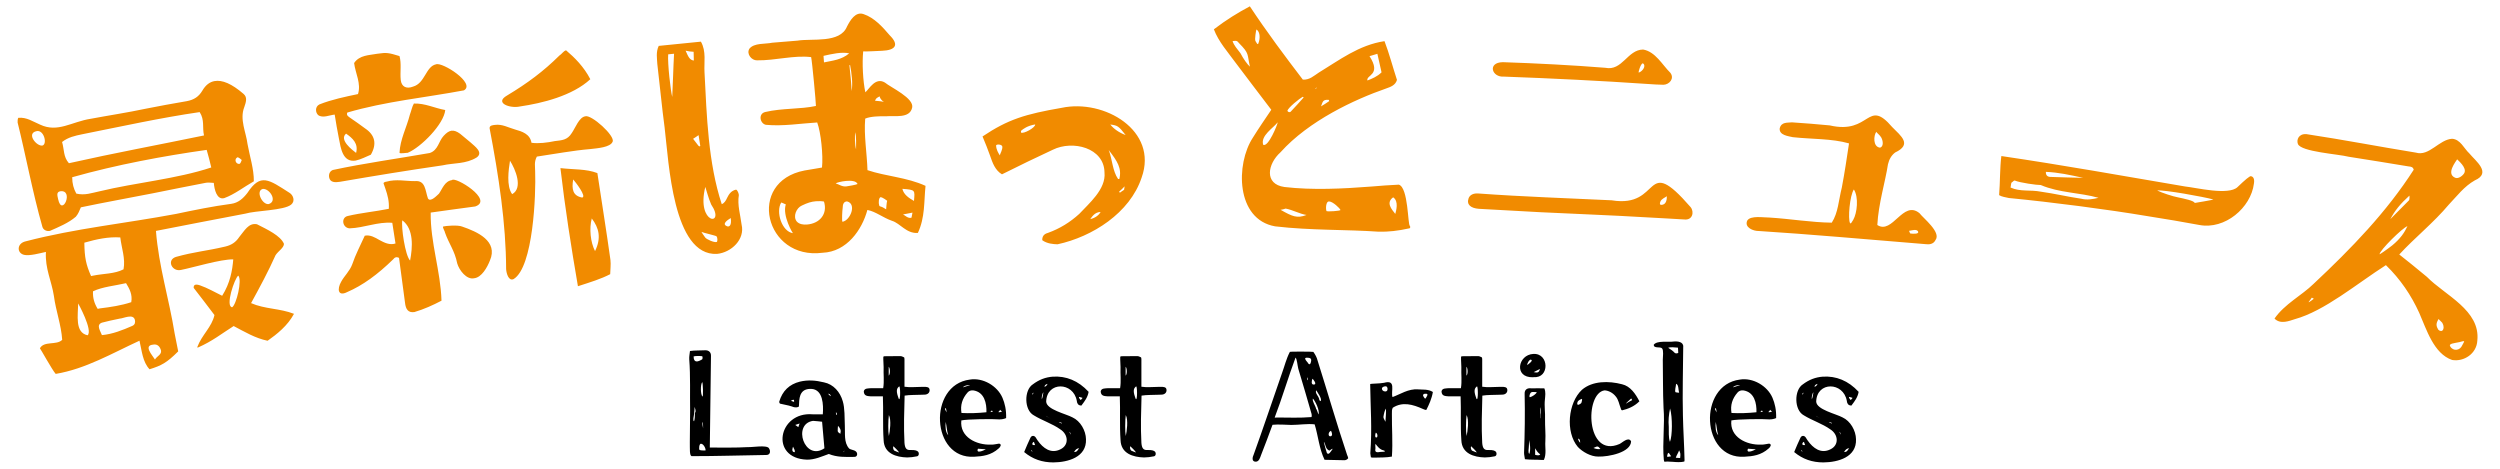
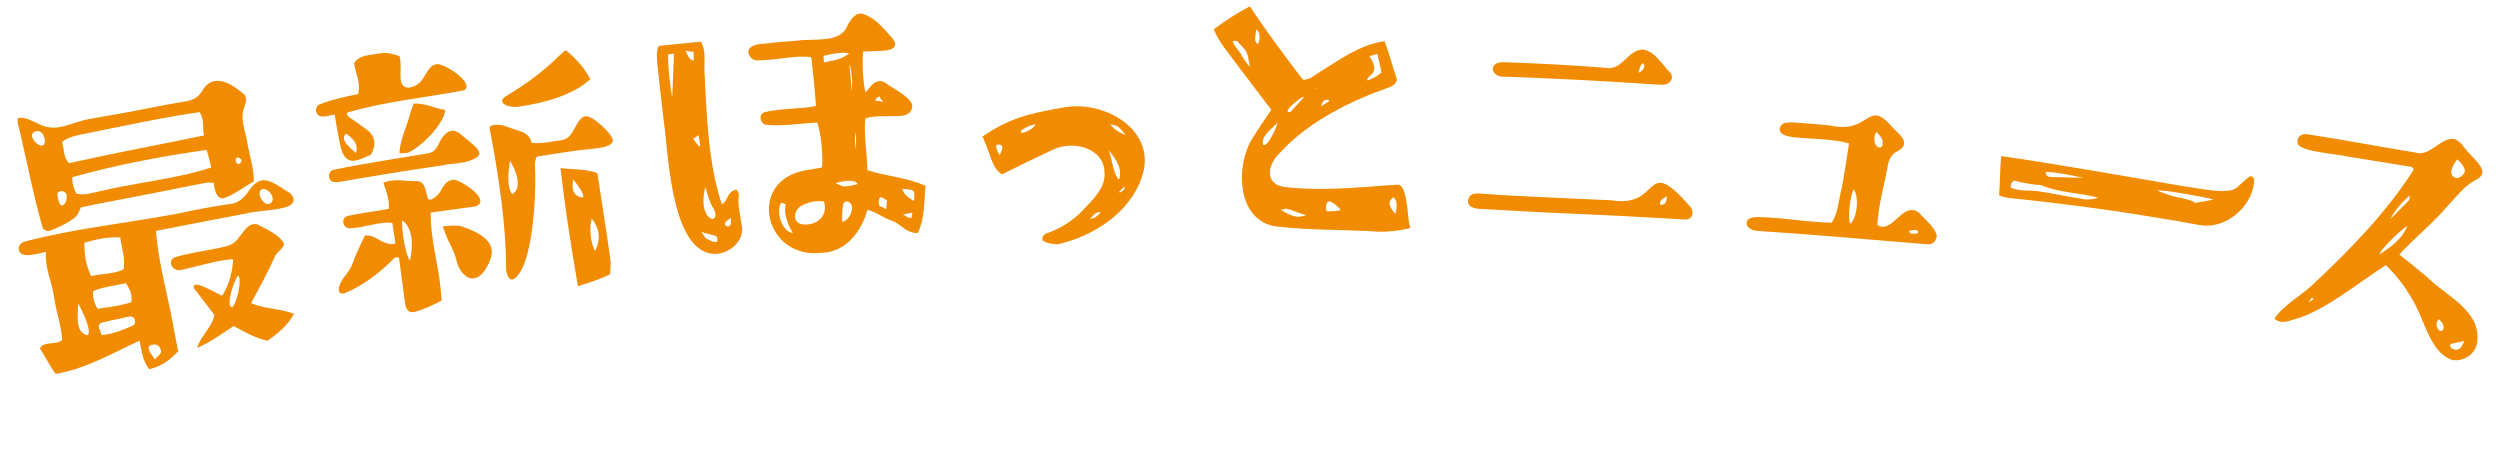
<svg xmlns="http://www.w3.org/2000/svg" id="_レイヤー_1" width="480" height="90" viewBox="0 0 480 90">
  <defs>
    <style>.cls-1,.cls-2{stroke-width:0px;}.cls-2{fill:#f18b00;}</style>
  </defs>
  <path class="cls-2" d="M47.077,41.024c-6.219,1.191-11.343,2.166-17.133,3.31.527,6.807,2.527,13.077,3.593,19.718.221,1.118.455,2.295.677,3.413-2.223,2.216-3.232,2.726-5.504,3.433-1.347-1.44-1.472-3.557-1.929-5.484-5.295,2.433-10.319,5.405-16.087,6.375-.656-.715-2.972-4.931-3.034-4.917.802-1.471,3.207-.529,4.281-1.624-.184-2.847-1.219-5.568-1.595-8.434-.446-2.911-1.714-5.213-1.53-8.447-1.095.238-3.195.825-4.21.56-1.419-.36-1.388-2.212.318-2.591,9.61-2.498,19.158-3.44,28.881-5.265,3.595-.757,6.948-1.45,10.591-1.936,1.357-.188,2.28-1.026,3.1-2.089,2.532-3.869,4.112-2.564,8.086-.026.705.426,1.153,1.567.327,2.258-1.374,1.146-6.857,1.14-8.831,1.746ZM17.4,22.81c3.557-.669,7.015-1.179,10.552-1.932,2.678-.523,4.858-.943,7.924-1.459,1.371-.258,2.291-.856,2.979-2.02.637-1.094,1.437-1.668,2.312-1.828,1.502-.274,3.322.494,5.603,2.465.761.656.47,1.561.13,2.536-.927,2.36.348,4.814.624,7.081.423,2.362,1.234,4.776,1.215,7.157-1.9,1.072-3.67,2.491-5.687,3.229-1.448.39-1.904-1.722-2.001-2.924-.514-.027-1.1-.101-1.53-.02-3.44.645-6.805,1.354-10.241,2.031-4.601.908-9.16,1.715-13.754,2.682-.255.606-.5,1.27-.962,1.797-1.403,1.217-3.341,2.001-4.973,2.723-.609.132-1.248-.158-1.437-.731-1.888-6.589-3.294-14.204-4.772-20.084.011-.247-.017-.672.132-.888,1.595-.164,2.832.736,4.188,1.303,3.397,1.603,6.051-.552,9.698-1.118ZM6.936,25.199c-1.911.474.126,2.979,1.24,2.74.965-.33.226-3.179-1.24-2.74ZM15.01,58.259c-.03,2.216-.675,5.607,1.813,6.115,1.048-.961-1.81-6.116-1.813-6.115ZM11.543,36.728c-.738.158-.537.79-.387,1.494.764,3.579,3.124-1.894.387-1.494ZM25.901,61.429c-.324-1.282-2.186-.286-2.929-.253-1.32.274-2.4.501-3.407.775-1.162.429-.288,1.594.004,2.391,2.025-.183,3.985-.96,5.818-1.766.575-.24.599-.735.514-1.146ZM24.201,54.367c-2.04.479-4.578.702-6.348,1.568-.053,1.237.231,2.281.9,3.366.14-.03.281-.059.421-.089,2.022-.243,4.151-.563,6.028-1.193.264-1.463-.336-2.564-1.001-3.653ZM23.098,45.589c-2.251-.151-4.506.316-6.903,1.006.035,2.875.323,4.225,1.292,6.411.121-.026.241-.051.362-.076,1.936-.409,4.164-.32,5.87-1.222.389-2.101-.382-4.025-.622-6.12ZM15.749,25.786c-1.302.27-2.668.556-3.832,1.477.434,1.442.212,2.838,1.313,4.076,8.741-1.966,17.173-3.518,25.937-5.333-.36-1.581.156-2.958-.834-4.483-7.521,1.094-15.068,2.763-22.584,4.262ZM40.565,32.155c-.281-1.169-.54-2.219-.883-3.376-8.16,1.151-17.265,2.828-25.822,5.249.002,1.226.275,2.211.792,3.145,1.683.381,2.922-.123,4.396-.428,7.016-1.697,14.859-2.378,21.517-4.59ZM30.853,67.096c-.273-.74-.774-1.068-1.49-.922-1.829.187-.153,1.99.393,2.859.357-.686,1.478-.972,1.098-1.937ZM52.904,49c-1.387,3.109-3.023,6.147-4.699,9.199,2.635,1.163,5.581,1,8.24,2.056-1.207,2.283-3.316,3.939-5.066,5.172-2.37-.485-4.455-1.746-6.516-2.825-2.328,1.474-4.094,2.909-6.833,4.114-.049.07-.19-.025-.142-.095.851-2.305,2.792-3.839,3.288-6.131-1.342-1.821-2.738-3.57-3.995-5.221-.008-.365.082-.871,1.221-.48,1.473.512,2.81,1.295,4.252,2.001,1.538-2.426,1.958-4.882,2.133-6.989-2.391-.051-7.731,1.575-10.029,2.027-1.74.401-2.825-1.893-.99-2.497,3.642-1.014,5.762-1.114,9.494-1.993,1.143-.273,1.989-.795,2.678-1.836.983-1.156,1.763-2.762,3.394-2.446,1.941.992,4.535,2.18,5.189,3.771-.048.801-1.079,1.346-1.619,2.174ZM45.739,52.918c-.714.559-2.519,5.9-1.178,6.077.794-.392,2.002-5.314,1.178-6.077ZM45.919,31.478c.308-.056.356-.491.499-.761-.228-.203-.529-.453-.795-.527-.709.312-.404,1.293.296,1.288ZM50.457,36.272c-1.45.38-.076,3.122,1.147,2.905,1.732-.549.165-3.015-1.147-2.905ZM65.511,54.08c.617-1.137,1.646-2.036,2.118-3.33.625-1.865,1.578-3.661,2.407-5.495,1.025-.226,1.989.35,2.811.828.953.518,1.966,1.026,3.09.669-.206-1.324-.411-2.648-.617-3.972-2.782-.236-5.402.971-8.198,1.062-1.387-.077-1.719-2.09-.325-2.379,2.535-.595,5.247-.846,7.855-1.372.093-1.411-.212-2.578-.669-3.903-.108-.287-.223-.633-.342-.98.025-.246.392-.303.578-.332,1.866-.532,3.693-.083,5.447-.103,2.042-.184,1.957,1.771,2.5,3.328.498.835,1.834-.696,2.116-.918.673-.947,1.09-2.402,2.501-2.605.592-.757,8.098,3.828,4.464,5.063-2.87.402-5.686.747-8.554,1.172-.076,5.773,1.903,11.181,2.076,16.918-1.594.843-3.433,1.667-5.194,2.181-1.198.184-1.677-.53-1.811-1.784-.39-2.914-.771-5.769-1.152-8.625-.47-.231-.824-.115-1.132.297-2.958,2.891-5.831,4.995-8.833,6.283-1.767.901-1.955-.588-1.137-2.001ZM68.737,18.061c.637-2.044-.491-3.932-.748-5.956,1.04-1.561,2.916-1.489,4.476-1.788,1.82-.278,2.224-.158,4.24.45.41,1.455.078,3.083.237,4.576.143,1.374,1.158,1.767,2.361,1.286,2.326-.647,2.432-3.875,4.419-4.282,1.218-.482,7.655,3.649,5.358,5-7.365,1.388-15.027,2.107-22.396,4.261-.234.524.186.76.615,1.057.931.641,1.859,1.284,2.794,1.986,1.916,1.279,2.302,2.979,1.111,5.049-.949.392-1.879.904-2.916,1.131-2.525.405-2.864-2.454-3.214-4.222-.312-1.53-.554-3.011-.813-4.61-1.004.102-2.302.741-3.174.095-.523-.461-.648-1.596.237-2.045,2.34-.933,5-1.484,7.412-1.986ZM91.56,30.207c-2.076,1.318-4.497,1.054-6.564,1.536-6.768.981-13.027,2.006-19.708,3.158-.86.14-1.923.194-2.099-.871-.108-.651.183-1.186.718-1.395,6.041-1.299,12.466-2.177,18.606-3.259,1.621-.54,1.688-2.248,2.674-3.299,1.092-1.188,1.9-1.303,3.162-.39.711.566,1.359,1.142,1.998,1.659.866.789,2.463,1.901,1.214,2.86ZM66.445,25.657c-1.394,1.197,1.207,3.148,1.925,3.702.475-1.777-.639-2.815-1.925-3.702ZM78.738,50.024c.483-2.502.755-6.064-1.494-7.723-.245,1.252.544,6.776,1.494,7.723ZM78.284,29.338c-.256-.022-1.481.224-1.578-.004.114-2.566,1.356-4.817,1.995-7.338.276-.709.409-1.517.766-2.116,2.151-.076,3.94.877,6.021,1.245-.254,2.701-4.657,7.158-7.204,8.213ZM85.437,44.653c.043-.128-.522-1.015-.356-1.16.417-.123,2.808-.348,3.668.015,2.877.982,6.955,2.784,5.31,6.524-.501,1.281-1.58,3.249-3.033,3.394-1.43.324-2.866-1.529-3.245-2.868-.473-2.417-1.598-3.77-2.344-5.904ZM113.404,28.615c-3.466.288-6.889.952-10.329,1.451-.556,1.039-.325,1.856-.326,2.824.173,4.335-.355,18.431-4.146,20.698-.923.427-1.365-1.026-1.427-1.925-.024-8.776-1.429-17.91-3.175-27.058-.011-.544.616-.567,1.051-.626,1.362-.183,2.527.51,3.834.883,1.308.373,2.877.837,3.16,2.554,1.343.191,3.07-.028,4.476-.324,1.358-.169,2.421-.178,3.259-1.548.694-.991,1.396-3.009,2.567-3.208,1.149-.442,5.84,3.79,5.27,4.883-.44,1.077-2.919,1.242-4.214,1.396ZM97.919,30.859c-.272,1.73-.725,4.879.416,6.421,2.145-1.192.614-4.802-.416-6.421ZM107.406,10.662c.417-.233.783-.881,1.278-1.001,1.63,1.374,3.427,3.157,4.656,5.55-3.425,3.175-9.236,4.612-13.516,5.232-1.901.427-4.959-.679-2.487-2.096,3.991-2.4,7.005-4.653,10.07-7.686ZM117.159,52.639c-1.785.934-3.79,1.536-6.197,2.317-1.286-7.459-2.492-15.168-3.36-22.679,2.469.299,4.941.123,7.094.958.848,5.639,1.734,11.092,2.51,16.68.105.894-.033,1.817-.048,2.724ZM110.051,34.455c-.327,1.915-.05,3.148,1.726,3.478.911-.17-1.291-2.987-1.726-3.478ZM113.62,41.942c-.512,1.934-.254,4.561.626,6.27,1.237-2.504.766-4.442-.626-6.27ZM127.622,24.617c-.555-4.105-.924-8.229-1.418-12.339-.044-1.02-.301-2.261.271-3.467,2.698-.281,5.398-.552,8.098-.814,1.063,1.826.58,4.043.691,5.84.44,8.517.7,17.412,3.313,25.358.476-.166.797-.678,1.051-1.245.31-.632.737-1.335,1.704-1.546.323.151.505.796.528,1.036-.311,1.957.289,3.769.526,5.675.687,2.829-1.946,5.361-4.725,5.633-8.488.422-9.256-17.752-10.04-24.131ZM129.419,10.317c-.376.038-.752.077-1.128.115-.136,1.763.474,7.069.777,8.183.134-2.366.19-5.508.351-8.298ZM134.673,44.521c.006.06.435.68.72,1.073.217.34,1.754,1.032,2.227.866.17-.138.168-.799-.045-1.081-.012-.119-2.642-.705-2.903-.859ZM133.074,26.652c.996,1.228,1.095,1.64,1.381,1.37-.11-.692-.22-1.385-.33-2.077-.056.065-.935.635-1.051.707ZM131.638,9.732c.49,1.098.748,1.795,1.579,1.894.01-.544-.049-1.14-.039-1.684-.508-.01-.959-.086-1.54-.21ZM136.551,39.271c-.555-1.271-.874-2.626-1.133-3.385-1.803,7.291,4.009,7.625,1.133,3.385ZM139.723,43.486c.31.031.779-.194.582-1.622-.58.356-1.91,1.206-.582,1.622ZM166.558,32.671c3.534,1.197,7.544,1.36,11.143,3.011-.311,3.024-.07,6.074-1.473,9.044-2.244.138-3.343-1.835-4.965-2.33-1.75-.607-3.113-1.777-4.726-2.086-1.024,3.801-3.941,8.034-8.604,8.219-11.098,1.448-14.667-13.644-3.462-15.795,1.156-.213,2.316-.365,3.352-.566.254-2.306-.213-6.783-.919-8.654-3.16.184-6.538.763-9.867.45-1.145-.261-1.499-2.157-.089-2.462,3.185-.758,6.763-.509,9.71-1.158.01-.663-.722-8.489-.917-9.377-3.37-.4-6.812.666-10.408.618-1.006.028-2.062-1.203-1.458-2.221.908-1.165,3.084-.872,4.386-1.162,1.632-.138,3.202-.267,4.833-.397,2.81-.469,8.183.574,9.528-2.706.61-1.186,1.63-2.942,3.188-2.388,2.074.7,3.646,2.463,5.008,4.059,1.95,1.921,1.001,2.881-1.445,2.979-.438.027-3.449.17-3.641.124-.225,2.241-.045,5.717.414,7.85.764-.655,1.927-2.959,3.751-1.875,1.128.945,5.687,3.007,5.235,4.841-.492,2.133-3.392,1.471-4.937,1.633-1.371-.031-3.109.027-4.075.454-.271,3.267.329,6.533.437,9.894ZM150.879,39.232c.005.059-.639-.308-.889-.347-1.076,1.779.112,5.589,2.274,5.89.017.178-2.12-3.374-1.385-5.543ZM158.205,38.699c-.437-.087-.99-.103-1.54-.06-.915.072-1.634.31-2.697.818-1.069.449-1.786,2.134-.973,3.09.47.503,1.215.622,1.943.563,2.49-.201,3.999-2.06,3.266-4.411ZM163.051,10.242c-1.47-.317-3.328.12-4.938.483.031.419.063.837.095,1.256,1.734-.372,3.358-.491,4.843-1.739ZM164.651,35.331c-.452-1.173-3.966-.374-4.192-.114.564.138,1.221.691,2.072.568.183-.014,1.945-.321,2.12-.454ZM162.62,38.666c-.672.049-.814.602-.826,1.264-.086.487-.183,2.48-.048,2.651,1.509-.233,2.808-3.454.874-3.915ZM163.209,12.457c.062-.005.005.059-.121.068.19,1.791.393,3.762.416,4.963.275-1.403.003-3.49-.295-5.032ZM164.19,25.379c-.069.787-.077,2.412.173,3.296.001-.842.076-2.411-.173-3.296ZM168.803,39.433c.068.116.072.175.134.171.622.139,1.015.534,1.202.581,0,0,.092-1.389.197-1.637,0,0-.84-.665-1.272-.696-.359.144-.416,1.11-.261,1.581ZM168.004,19.341c3.008.221,1.29.637.879-.84-.601.34-.664.345-.879.84ZM173.383,41.176c.377.156.969.84,1.627.619.047-.243.138-.73.184-.973-.483.089-1.81.354-1.811.354ZM173.255,36.255c.256,1.125,1.279,1.783,2.23,2.326.176-2.114.3-2.123-2.23-2.326ZM212.063,33.115c-.059-4.743-6.096-6.253-9.915-4.367-3.091,1.432-6.469,3.07-9.772,4.723-1.325-.78-1.827-2.258-2.254-3.499-.429-1.241-.917-2.419-1.477-3.773,4.914-3.297,8.229-4.288,15.198-5.495,8.169-1.736,18.581,4.374,15.354,13.38-2.258,6.825-9.481,11.376-16.147,12.822-.849-.029-2.002-.106-2.939-.79-.04-1.02.678-1.287,1.159-1.425,2.216-.805,4.181-2.012,5.955-3.629,1.762-1.92,5.167-4.715,4.837-7.947ZM192.442,28.123c-.078-.356-.888-.5-1.185-.246-.025.782.442,1.542.707,1.95.047-.304.566-1.107.478-1.704ZM198.754,23.892c-1.478.239-2.317.875-2.676,1.189-.061.003-.051.243-.046.363.447.341,2.806-.955,2.722-1.552ZM209.327,42.077c.543-.137,1.507-.465,2.027-1.439.063.058.062.058-.059.061-1.156.033-1.676,1.009-1.968,1.378ZM212.869,28.772c.728,1.962.72,4.003,1.801,5.596.123-.003.184-.005.245-.006.501-2.053-.387-3.412-1.982-5.472.058-.121-.062.002-.064-.118ZM213.173,23.903c.64.823,1.708,1.577,2.954,2.027-1.4-1.767-1.526-1.824-2.954-2.027ZM215.929,35.777s-.894.922-1.075,1.046c0,0,.125.117.188.176-.002-.061.722-.498.78-.559-.002-.061.106-.663.107-.663ZM240.56,26.414c1.109-1.801,2.409-3.66,3.528-5.337-2.223-2.945-4.59-6.003-6.914-9.115-1.382-1.915-3.212-3.943-4.111-6.336,2.375-1.818,4.639-3.208,6.907-4.411,3.289,4.975,6.72,9.546,10.175,14.073,1.307.07,2.062-.703,3.067-1.353,3.89-2.357,7.7-5.301,12.612-6.034.89,2.3,1.638,5.138,2.392,7.437-.275,1.013-1.217,1.351-2.031,1.633-6.153,2.134-14.902,6.224-20.332,12.27-2.471,2.214-3.201,6.109.768,6.664,5.374.624,11.179.337,16.693-.091,1.715-.145,3.493-.286,5.27-.361,1.823.587,1.692,7.667,2.109,7.918.118.123.108.483-.135.476-2.139.482-4.023.677-5.843.638-6.059-.433-13.097-.227-19.891-1.027-7.57-1.33-7.591-11.992-4.264-17.044ZM239.986,12.796c-.567-2.459-.064-2.461-2.075-4.495-.379-.419-.378-.539-1.256-.415.255.839.884,1.496,1.513,2.334.566,1.078,1.319,2.157,1.818,2.576ZM241.233,5.655c-.062.119-.375,1.92-.187,2.22.439.779.5.779.69.059.25-1.019.064-1.92-.503-2.279ZM242.532,27.794c.982.541,2.783-3.954,2.787-4.314-.809,1.076-3.342,2.573-2.787,4.314ZM245.868,40.282c2.248,1.27,3.152,1.697,4.984.992-1.274-.191-2.67-.981-4.009-1.228-.487.178-.975.236-.975.236ZM247.185,21.268c.061.241.431.362.619.184.935-.954,1.747-1.909,2.5-2.743,0,0-.123-.121-.185-.122-.562.295-2.808,2.08-2.934,2.68ZM252.556,17.11s.564-.534.314-.297q-.312.056-.314.297ZM253.639,20.421c.499-.294,1.062-.648,1.563-1.002-.02-.08-.04-.16-.06-.24-1.241-.135-1.185.466-1.503,1.242ZM254.694,40.534c.303.123,2.558-.026,2.681-.203-.116-.362-1.5-1.642-2.171-1.65-.668-.069-.688,1.492-.51,1.853ZM262.542,15.456c.879-.344,1.884-.743,2.714-1.565-.266-1.186-.533-2.372-.801-3.558-.504.169-1.133.337-1.511.449,2.365,3.648-.695,3.587-.402,4.674ZM267.894,41.077c.135-.536.732-2.442-.41-3.191-1.43,1.047-.296,2.274.41,3.191ZM324.595,39.764c.728.899.413,2.559-1.223,2.373-2.315-.117-4.688-.291-7.247-.409-6.636-.404-13.765-.652-20.34-.983-3.591-.182-7.852-.437-11.869-.654-1.458-.118-2.411-.753-1.935-2.057.269-.651.952-.925,1.746-.894,9.025.658,16.905.884,25.699,1.316,9.797,1.612,6.004-9.24,15.168,1.307ZM288.536,11.938c6.253.205,13.44.576,19.678,1.077,3.278.681,4.232-3.465,7.259-3.505,2.366.399,3.697,2.959,5.22,4.452.862,1.086-.164,2.274-1.294,2.314-1-.011-1.998-.081-3.18-.161-8.595-.59-18.509-1.084-27.427-1.404-2.379.199-3.265-2.719-.256-2.773ZM314.614,13.902c-.004.06.125.008.32-.099.785-.489,1.033-1.373.486-1.651-.446.091-.869,1.746-.806,1.75ZM320.029,37.675c-.262.222-1.082.523-1.243,1.054-.148.35-.104.594.141.611,1.04.015,1.124-1.122,1.102-1.665ZM362.491,31.538c-.5,3.326-1.838,7.583-2.044,11.665,2.921,1.897,4.932-4.879,8.094-2.271.75.993,4.193,3.647,3.082,5.145-.411.856-1.275.872-1.82.807-10.959-.904-22.87-1.948-32.119-2.532-1.043.026-2.817-.672-2.21-2.003.642-1.029,3.178-.561,4.283-.579,4.029.249,8.014.938,11.942.982,1.243-1.923,1.303-4.268,1.93-6.737.544-2.84.972-5.75,1.382-8.482-3.27-.945-7.214-.797-10.788-1.194-.854-.202-2.642-.367-2.522-1.681.306-1.298,1.534-1.064,2.354-1.167,2.173.143,5.087.367,7.254.586,7.865,1.834,7.149-5.352,11.982.309,1.746,1.765,3.872,3.338.574,4.895-.683.526-1.139,1.261-1.375,2.26ZM355.944,36.376c-.806,1.182-1.156,5.669-.745,6.438.156.257.323-.147.618-.598.754-1.307,1.083-4.35.128-5.84ZM361.191,26.384c-.262-.452-.786-.81-.945-1.069-.51.668-.689,2.881.729,3.037.711-.223.582-1.324.217-1.968ZM366.787,44.833c.547.064,1.889.162,1.413-.498-.389-.348-.972-.115-1.661-.015,0,0,.187.506.249.513ZM432.75,35.267c-.572,4.591-5.541,8.883-10.507,7.923-3.158-.595-6.389-1.127-9.927-1.691-7.799-1.312-18.21-2.665-26.628-3.483-.604-.141-1.399-.247-1.857-.55.201-2.455.132-5.248.429-7.507,11.804,1.738,23.431,3.826,35.258,5.841,2.107.22,8.336,1.768,10.077.129,1.443-1.391,2.338-2.147,2.585-2.104.737.131.633,1.087.569,1.442ZM402.914,37.98c-3.662-1.035-7.491-.922-11.086-2.454-.689.023-4-.432-5.004-.867-.184-.025-.346.256-.546.35-.2.095-.157.705-.258.995,1.88.857,3.814.395,5.818.797,2.632.368,5.108.964,7.737,1.351,1.145.29,2.237.089,3.339-.171ZM392.808,32.998c-.031.662.305.952.866.97,1.928.09,4.179.111,6.303.18-2.614-.565-4.738-1.052-7.168-1.15ZM424.959,38.296c-1.926-.52-9.383-1.872-10.789-1.725.872.443,3.141,1.175,3.937,1.307,1.215.26,3.163.646,3.277,1.091,0-.002,3.492-.567,3.575-.673ZM441.199,27.648c-.303-.787.11-1.993,1.63-1.896,7.169,1.086,13.792,2.377,21.023,3.552,2.545.769,4.453-2.511,6.947-2.66,1.599.092,2.316,1.902,3.29,2.786,1.236,1.492,4.352,3.766,1.074,5.203-2.054,1.152-3.415,3.008-4.979,4.638-2.921,3.487-6.587,6.397-9.522,9.592,1.688,1.328,3.42,2.73,5.3,4.294,3.483,3.55,10.302,6.406,9.684,12.238-.12,2.494-2.546,4.102-4.833,3.722-3.543-1.207-4.915-5.855-6.317-9.035-1.541-3.393-3.609-6.462-6.401-9.174-5.667,3.621-11.74,8.783-17.501,10.378-.989.301-2.744,1.07-3.887-.119,1.947-2.812,5.244-4.451,7.481-6.648,7.315-6.847,14.045-13.814,19.247-21.933-.148-.52-.458-.583-1.025-.638-3.847-.663-7.586-1.223-11.435-1.846-2.078-.532-9.16-.945-9.776-2.455ZM444.271,57.346c.048.07-.398-.199-.399-.199-.082.107-.437.649-.59.803.011-.059.014.247-.022.118.286-.189.643-.427,1.011-.722ZM456.876,48.824c.062.012,1.452-.93,2.436-1.709,1.601-1.326,2.343-2.459,2.916-3.688-.884.244-5.407,4.711-5.351,5.397ZM462.606,37.562c-1.725,1.545-2.831,2.912-3.665,4.518.887-.922,2.324-2.343,3.533-3.565.222-.138.145-1.011.132-.953ZM471.406,34.134c.652.261,1.518-.474,1.741-.917.549-1.048-1.275-2.481-1.375-2.624-.212.384-2.202,2.783-.367,3.541ZM468.053,63.113c.117.333.57.553.86.371.375-.287.289-1.043.052-1.401.026-.117-.772-.781-.76-.84-.307.547-.613,1.095-.152,1.869ZM470.444,66.518c.598.99,1.893.785,2.306-.23.197-.326.42-.767.361-.78-.239-.053-.796.192-1.18.231-.662.161-1.863.206-1.487.78Z" />
-   <path class="cls-1" d="M132.335,68.96c-.028-.56.084-1.008.14-1.567.952-.14,1.988-.084,2.912-.14.672-.028,1.148.363,1.12,1.092-.084,5.907-.14,11.76-.224,17.584,2.408,0,4.899.056,7.336-.084.756.056,3.556-.448,4.004.195.196.28.252.616.196.84-.112.421-.448.477-.729.477-5.572.084-9.324.224-14.308.224-.42-.168-.309-1.399-.336-2.66.027-1.987.056-3.976.056-5.991-.056-3.36.084-6.664-.168-9.969ZM133.258,80.889c.141-.336.168-1.12.168-1.624.309-.28-.056-1.008-.056-1.148,0,.225-.028.784-.112,1.4-.056.448-.279,1.231,0,1.372ZM133.174,68.429c0,1.288.784,1.092,1.652.56.084-.084.084-.504.028-.56-.112-.112-1.345-.112-1.681,0ZM134.575,85.201c-.309-.056-.448,1.008-.252,1.204.195.056.448.084.672.084.168-.028.42.056.476-.028.028-.447-.447-1.287-.896-1.26ZM134.827,73.357c-.364.532-.336,2.38.056,2.8.168-.056.084-2.66-.056-2.8ZM134.911,81c-.14.364.056.925.084,1.232-.028-.28.028-.896-.084-1.232ZM149.776,77.5c-.14-.084-.168-.308-.168-.363.616-2.101,1.96-3.36,3.977-3.864,1.54-.364,3.023-.252,4.62.14,1.819.364,3.107,1.849,3.611,3.641.393,1.288.336,3.164.393,4.676.084,1.428-.225,3.22.812,4.368.309.279.896.252,1.288.56.42.309.364,1.12-.336,1.064-1.624.027-3.276.084-4.844-.561-1.344.477-2.716,1.12-4.2,1.092-7.224-.252-5.488-9.239,1.064-8.708.699.028,1.372,0,1.987,0,.141-1.848.028-4.676-2.1-4.871-1.988-.112-2.437,1.119-2.464,2.911-.028.141.027.337-.084.532-.477.196-.924.084-1.316-.084-.756-.252-1.512-.336-2.24-.532ZM151.877,76.969l.588.195s0-.392-.028-.392c-.224-.056-.504.112-.56.196ZM152.268,85.761c-.027.084-.447,1.035.309,1.063.14-.364-.225-.784-.309-1.063ZM153.528,81.309c-.279.084-.615.196-.84.28.168.111.393.279.588.42.028-.141.252-.7.252-.7ZM157.84,80.973c-.532-.057-1.148-.141-1.736-.168-4.031.588-1.624,7.84,2.185,5.264-.168-1.736-.28-3.388-.448-5.096ZM159.045,75.569c.028.28.392.42.504.504-.14-.336-.168-.364-.504-.504ZM160.669,79.628c.14-.14-.196-.531-.168-.504,0-.056-.028.7.168.504ZM160.892,81.757s-.084,1.008-.056,1.035c.112.309.336.336.532.504,0,0-.028,0,0-.195.168-.504-.141-1.008-.477-1.344ZM161.957,86.769l.084.027c0-.056.056-.195.056-.279,0,0-.056-.028-.028.027.028,0-.111.225-.111.225ZM165.847,75.177c.084-.7.924-.588,1.429-.645h2.296c.224-1.344.027-2.632.084-4.06,0-.645-.084-1.288-.057-1.933,0-.056.084-.14.141-.14,1.036,0,2.1-.028,3.136-.028.252,0,.476.141.728.252.112.309.028.673.057.952v4.676c1.063.169,2.184.028,3.304.028.42,0,1.092-.084,1.4.225.252.363.168,1.147-.7,1.26-.252.027-.477.027-.729.027-1.12.057-2.212,0-3.248.168-.084,2.996-.195,6.021-.027,9.072.168,2.24,1.483.868,2.576,1.652.252.224.252.812-.141.924-.672.14-1.344.224-1.932.224-2.072-.056-4.424-.728-4.508-3.332-.196-2.827-.028-5.684-.141-8.399h-2.296c-.7-.057-1.315-.057-1.372-.924ZM170.664,83.717c.196-.868.504-3.08,0-4.032-.14,1.008-.168,3.191,0,4.032ZM170.635,72.124c.309-.252.28-1.456,0-1.708v1.708ZM171.7,86.517c.056.027.84.363.924.363-.028-.168-.952-1.092-1.092-1.203-.112.168-.057.644.168.84ZM172.4,76.101c.476,1.848.531-1.568.279-1.933-.448.309-.672.757-.279,1.933ZM192.475,76.381c.448,1.035.756,2.352.7,3.892-.393.168-.812.252-1.316.252-1.204-.112-6.16-.056-7.28.196-.363,3.191,2.912,4.76,5.685,4.647.588.028,1.063-.14,1.568-.195.644.14.111.783-.085.924-1.455,1.315-3.052,1.512-4.676,1.596-8.315.532-8.96-13.776-.868-14.812,2.521-.421,5.292,1.203,6.272,3.5ZM181.752,79.181c.027-.057-.141-.84-.141-.84-.224.168-.252.111.141.84ZM182.059,83.549c-.252-.7-.308-1.792-.476-2.549-.112.952-.028,2.044.476,2.549ZM186.847,74.952c-.448-.027-.784.084-1.064.393-1.035,1.176-1.428,2.464-1.176,3.947,1.596.084,3.108.028,4.788-.14.056-1.68-.364-3.892-2.548-4.2ZM184.916,74.365c.195-.084,1.203-.364,1.399-.42.057.028-.084,0-.308,0-.448,0-1.008.196-1.092.42ZM189.283,86.265c-.363-.028-1.008-.084-1.512-.112-.448,1.008,1.008.392,1.512.112ZM190.628,79.04c-.504-.531.195-.447-.477.057.028.084.336-.057.477-.057ZM190.179,75.036c.028.028.112.112.14.112,0,0,.028-.028,0,0,0-.028-.084-.084-.111-.112,0,0-.057.028-.028,0ZM192.307,78.956c-.729-.56.084-.42-.616.141-.056-.028.056.056.112.056.308-.028.504-.084.532-.084l-.028-.112ZM202.266,88.784c-2.156,0-3.976-.616-5.628-1.988.42-.979.784-1.903,1.204-2.743.112-.225.28-.364.504-.364.477,0,.645.588.868.868,1.063,1.512,2.576,2.632,4.396,1.708,1.681-.812,1.513-2.828,0-3.809-1.567-1.12-3.5-1.708-5.124-2.716-1.876-1.008-1.876-4.844-.195-5.936,1.231-.924,2.436-1.372,3.836-1.484,2.548-.168,4.899.756,6.888,2.912-.168,1.036-.756,1.792-1.26,2.464,0,.028-.084.168-.168.168-.645,0-.812-.532-.84-.896-.645-3.668-5.769-3.78-5.88.14.056,1.54,3.808,2.352,5.039,3.024,1.54.699,2.576,2.548,2.604,4.199.14,3.444-3.444,4.425-6.244,4.452ZM198.291,86.685c.027.056-.28-.28-.309-.28,0,.028,0,.112.028.196.028,0,.336.111.28.084ZM198.738,85.452c-.027-.056-.224-.56-.224-.616-.168.028-.42.309-.252.561.112.084.392.056.476.056ZM198.375,75.372c-.225.28-.168.309-.141.393.141-.112.196-.28.141-.393ZM200.335,75.317c-.252.252-.364,1.064-.309,1.344.196-.392.225-.924.309-1.344ZM200.558,74.309c.393-.28.448-.28.561-.616-.364.168-.561.196-.561.616ZM201.902,80.441c-.14-.028-1.008-.532-1.119-.616.056.112.951.532,1.119.616ZM203.89,81.225c-.14-.084-.336-.225-.616-.057.112-.027.448.057.532.141.028,0,.112-.084.084-.084ZM205.318,82.905v.028c.141.308.28.532.252.504.028-.141-.056-.393-.252-.532ZM206.214,86.796c.504-.056.532-.056.979-.756-.504.112-.644.225-.979.756ZM207.503,76.801c.14-.141.392-.393.308-.42-.168-.028-.448-.168-.56-.168-.28.027.168.531.252.588ZM211.335,75.177c.084-.7.924-.588,1.429-.645h2.296c.224-1.344.027-2.632.084-4.06,0-.645-.084-1.288-.057-1.933,0-.056.084-.14.141-.14,1.036,0,2.1-.028,3.136-.028.252,0,.476.141.728.252.112.309.028.673.057.952v4.676c1.063.169,2.184.028,3.304.028.42,0,1.092-.084,1.4.225.252.363.168,1.147-.7,1.26-.252.027-.477.027-.729.027-1.119.057-2.212,0-3.248.168-.084,2.996-.195,6.021-.027,9.072.168,2.24,1.483.868,2.576,1.652.252.224.252.812-.141.924-.672.14-1.344.224-1.932.224-2.072-.056-4.424-.728-4.508-3.332-.196-2.827-.028-5.684-.141-8.399h-2.296c-.7-.057-1.315-.057-1.372-.924ZM216.151,83.717c.196-.868.504-3.08,0-4.032-.14,1.008-.168,3.191,0,4.032ZM216.123,72.124c.309-.252.28-1.456,0-1.708v1.708ZM217.187,86.517c.056.027.84.363.924.363-.028-.168-.952-1.092-1.092-1.203-.112.168-.057.644.168.84ZM217.887,76.101c.476,1.848.531-1.568.279-1.933-.447.309-.672.757-.279,1.933ZM258.627,87.301c.056.195.196.392.224.672-.168.252-.42.363-.672.392-1.26-.028-2.548-.056-3.864-.084-1.035-2.128-1.231-4.647-1.903-6.804-1.4-.168-2.968.112-4.48.112-.952-.028-2.576-.141-3.611-.028-.616,1.651-1.54,4.2-2.212,5.852-.168.448-.364,1.232-1.009,1.232-.812,0-.644-.868-.392-1.372,1.82-5.04,3.668-10.556,5.432-15.624.504-1.372.812-2.744,1.513-4.088.056-.084,4.424-.056,4.508,0,.363.504.672,1.063.812,1.652,1.904,6.02,3.641,12.067,5.656,18.088ZM251.823,79.489c-.812-2.939-1.681-5.712-2.548-8.68-.168-.645-.253-1.904-.532-2.156-1.316,3.5-2.632,7.952-4.004,11.508.084.057.195,0,.447,0,2.297,0,4.284.112,6.637-.084.027-.14.056-.42,0-.588ZM250.955,69.465c.224.224.224.42.448.476.14,0,.224-.168.252-.28.224-.728.084-.979-.7-.979-.616-.028-.336.392,0,.784ZM251.039,72.433c-.056.084-.084.448.028.588.111-.112.027-.477-.028-.588ZM251.991,72.713c-.112.252-.336,1.147.224,1.119.784.028-.112-1.063-.224-1.119ZM252.075,76.521c-.168.532.476,1.344.616,1.96h-.028c.168.056.448,1.092.476,1.092.309-.728-.616-2.576-1.063-3.052ZM252.718,74.925c-.308.615.504,1.092.588,1.819.112.252.196.364.309.168.168-.447-.672-1.596-.896-1.987ZM255.798,86.153l-.56.364c-.84-.336-.7-1.372-1.064-1.681.14.616.336,1.4.588,2.129.336.531.784-.337,1.064-.7.027,0-.028-.168-.028-.112ZM255.127,83.549c.028.111.112.224.308.224.532-.028.28-.812.112-1.064-.28.112-.532.477-.42.841ZM267.413,78.284c-.196.364-.168.729-.168,1.176-.028,2.744.196,5.404,0,8.204-1.064.196-2.128.168-3.164.196-.252-.028-.561.056-.868-.056-.028-.28-.112-.561-.112-.784.364-4.788.028-8.848-.027-13.272.056-.111,1.903-.084,2.66-.252,2.407-.672,1.26,1.597,1.624,2.744,1.539-.56,3.052-1.624,4.899-1.483.896.084,1.932-.084,2.856.504-.225,1.315-.757,2.464-1.261,3.443-.252.028-.476-.14-.615-.168-1.988-.896-3.948-1.456-5.824-.252ZM264.081,83.912c.056.112.28.112.336,0,.14-.252,0-.756-.252-.84-.056.056-.196.616-.084.84ZM265.592,86.46c-.7-.168-1.176-.812-1.483-1.231-.112.196,0,.588-.028.924-.168.756.336.728.952.616.336-.057.588,0,.812-.057.141-.084-.056-.224-.252-.252ZM266.041,74.168c-1.288.084-.588,1.288.196.925.279-.168.224-.952-.196-.925ZM266.096,78.452c-.224.28-.392,1.008-.476,1.568-.028.364.42.924.392.979,0-.644.168-1.764.084-2.548ZM273.432,76.325c.168.309.309.225.42-.056.448-.672.168-.729-.447-.645-.252.196-.252.309.027.7ZM276.77,75.177c.084-.7.924-.588,1.429-.645h2.296c.224-1.344.027-2.632.084-4.06,0-.645-.084-1.288-.057-1.933,0-.056.084-.14.141-.14,1.036,0,2.1-.028,3.136-.028.252,0,.476.141.728.252.112.309.028.673.057.952v4.676c1.063.169,2.184.028,3.304.028.42,0,1.092-.084,1.4.225.252.363.168,1.147-.7,1.26-.252.027-.477.027-.729.027-1.119.057-2.212,0-3.248.168-.084,2.996-.195,6.021-.027,9.072.168,2.24,1.483.868,2.576,1.652.252.224.252.812-.141.924-.672.14-1.344.224-1.932.224-2.072-.056-4.424-.728-4.508-3.332-.196-2.827-.028-5.684-.141-8.399h-2.296c-.7-.057-1.315-.057-1.372-.924ZM281.587,83.717c.196-.868.504-3.08,0-4.032-.14,1.008-.168,3.191,0,4.032ZM281.558,72.124c.309-.252.28-1.456,0-1.708v1.708ZM282.623,86.517c.056.027.84.363.924.363-.028-.168-.952-1.092-1.092-1.203-.112.168-.057.644.168.84ZM283.323,76.101c.476,1.848.531-1.568.279-1.933-.447.309-.672.757-.279,1.933ZM294.466,72.405c0,.028-.112.028-.14.028-3.696.111-2.912-4.34.084-4.48,3.052-.168,3.136,4.732.056,4.452ZM292.619,86.937c.14-3.725.195-7.504.111-11.284-.056-.868.532-1.204,1.288-1.092.729-.028,1.681,0,2.492,0,.308.7.168,1.483.112,2.156-.141,1.231.084,2.52.027,3.724-.027,1.456.141,2.884.057,4.312-.084,1.177.252,2.381-.28,3.557h-.42c-1.064-.084-2.1,0-3.22-.141-.057-.447-.168-.84-.168-1.231ZM293.934,69.045c-.336-.028-.784.84-.7,1.035.196-.14,1.261-.867.7-1.035ZM293.627,87.16c.308-.84.112-2.016-.056-2.688,0,.168.027.644-.028,1.147,0,.532-.225,1.26.084,1.54ZM293.739,76.269c.42-.084,1.26-.645,1.315-.98-.168,0-.392-.027-.644-.027-.309,0-.448.027-.588.252-.141.252-.252.7-.084.756ZM295.671,70.837c-.392.195-.784.42-1.204.615.644.112,1.008.196,1.204-.615ZM294.747,86.069v1.26c-.057,0-.028,0,0,0,.42.112.812.168.979-.084-.504-.42-.532-.448-.979-1.176ZM295.783,79.601c.027.364-.141.644-.084.756.252-.7.168-1.484,0-2.184-.084.252.056.896.084,1.428ZM302.948,85.817c-2.437-2.912-1.876-8.484.783-10.976,2.017-1.736,5.152-1.736,7.7-1.064,1.597.364,2.604,1.848,3.332,3.276-1.063,1.063-2.296,1.483-3.332,1.735-.195-.084-.195-.279-.252-.392-.308-.784-.42-1.652-.952-2.269-.56-.728-1.428-1.147-2.155-1.176-3.864.532-3.612,13.104,2.855,10.305.532-.225,1.708-1.484,2.24-.532-.028,2.155-4.34,2.996-6.272,2.939-1.456.028-3.079-.924-3.947-1.848ZM302.975,77.725c.141.027.588-.252.645-.364.084-.28.196-.616.111-.784-.195.057-.56.225-.756.448-.111.168-.279.616,0,.7ZM302.975,84.193c.057.336.225.644.42.812-.056-.588-.027-.615-.42-.812ZM305.944,86.013c.447.195.924.279,1.344.195-.504-.615-.532-.588-1.344-.195ZM312.187,77.5c.336-.224.784-.476,1.177-.672-.057-.168-.084-.279-.196-.308-.729.644-.98.924-.98.979ZM319.397,78.257c-.14-3.053-.084-6.104-.14-9.156,0-.616.196-1.82-.141-2.212-.363-.393-1.596.084-1.596-.7.645-.868,2.8-.448,3.809-.616.783-.084,1.96.057,1.848,1.064-.028,4.396-.168,8.764-.056,13.16.056,2.855.252,5.628.308,8.483-.028.084.028.252-.056.336-.309.084-.673.112-1.093.112-.728,0-1.399-.112-2.128-.112-.588-.028-.588.252-.699-.336-.309-3.332.224-6.691-.057-10.023ZM320.097,87.693c.112.056.56-.056.756-.084-.084-.168-.364-.504-.448-.672-.056.028-.168.112-.195.14-.028.168-.168.504-.112.616ZM320.294,66.777c.615.393.896.588,1.26.98.168.14.476.111.672,0-.028-.252-.056-.729-.056-1.009-.588-.027-1.4-.168-1.876.028ZM320.63,84.836c.476-1.119.504-4.731.027-6.411-.252,1.176-.363,2.323-.252,3.527.028.952-.084,2.017.225,2.884ZM322.393,75.401c-.168-.476-.056-1.568-.588-1.708,0,.42-.336,1.428-.084,1.624.112.056.504.056.672.084ZM322.393,86.46c-.168.505-.504.952-.644,1.429.224.027.615.027.84.056.084-.84.084-.896-.196-1.484ZM340.318,76.381c.448,1.035.756,2.352.7,3.892-.393.168-.812.252-1.316.252-1.204-.112-6.16-.056-7.279.196-.364,3.191,2.911,4.76,5.684,4.647.588.028,1.063-.14,1.568-.195.644.14.111.783-.084.924-1.456,1.315-3.053,1.512-4.677,1.596-8.315.532-8.96-13.776-.868-14.812,2.521-.421,5.292,1.203,6.272,3.5ZM329.594,79.181c.027-.057-.141-.84-.141-.84-.224.168-.252.111.141.84ZM329.902,83.549c-.252-.7-.308-1.792-.476-2.549-.112.952-.028,2.044.476,2.549ZM334.69,74.952c-.448-.027-.784.084-1.064.393-1.035,1.176-1.428,2.464-1.176,3.947,1.596.084,3.108.028,4.788-.14.056-1.68-.364-3.892-2.548-4.2ZM332.758,74.365c.195-.084,1.203-.364,1.399-.42.056.028-.084,0-.308,0-.448,0-1.008.196-1.092.42ZM337.126,86.265c-.363-.028-1.008-.084-1.512-.112-.448,1.008,1.008.392,1.512.112ZM338.47,79.04c-.504-.531.195-.447-.477.057.028.084.336-.057.477-.057ZM338.022,75.036c.028.028.112.112.14.112,0,0,.028-.028,0,0,0-.028-.084-.084-.111-.112,0,0-.057.028-.028,0ZM340.15,78.956c-.729-.56.084-.42-.616.141-.056-.028.057.056.112.056.308-.028.504-.084.532-.084l-.028-.112ZM350.109,88.784c-2.156,0-3.976-.616-5.628-1.988.42-.979.784-1.903,1.204-2.743.112-.225.28-.364.504-.364.476,0,.645.588.868.868,1.063,1.512,2.576,2.632,4.396,1.708,1.681-.812,1.513-2.828,0-3.809-1.567-1.12-3.5-1.708-5.124-2.716-1.876-1.008-1.876-4.844-.195-5.936,1.231-.924,2.436-1.372,3.836-1.484,2.548-.168,4.899.756,6.888,2.912-.168,1.036-.756,1.792-1.26,2.464,0,.028-.084.168-.168.168-.645,0-.812-.532-.84-.896-.645-3.668-5.769-3.78-5.88.14.056,1.54,3.808,2.352,5.039,3.024,1.54.699,2.576,2.548,2.604,4.199.14,3.444-3.444,4.425-6.244,4.452ZM346.133,86.685c.027.056-.28-.28-.309-.28,0,.028,0,.112.028.196.028,0,.336.111.28.084ZM346.581,85.452c-.027-.056-.224-.56-.224-.616-.168.028-.42.309-.252.561.112.084.392.056.476.056ZM346.217,75.372c-.225.28-.168.309-.141.393.141-.112.196-.28.141-.393ZM348.177,75.317c-.252.252-.364,1.064-.309,1.344.196-.392.225-.924.309-1.344ZM348.401,74.309c.393-.28.448-.28.561-.616-.364.168-.561.196-.561.616ZM349.745,80.441c-.14-.028-1.008-.532-1.119-.616.056.112.951.532,1.119.616ZM351.733,81.225c-.14-.084-.336-.225-.616-.057.112-.027.448.057.532.141.028,0,.112-.084.084-.084ZM353.161,82.905v.028c.141.308.28.532.252.504.028-.141-.056-.393-.252-.532ZM354.057,86.796c.504-.056.532-.056.979-.756-.504.112-.644.225-.979.756ZM355.345,76.801c.14-.141.392-.393.308-.42-.168-.028-.448-.168-.56-.168-.28.027.168.531.252.588Z" />
</svg>